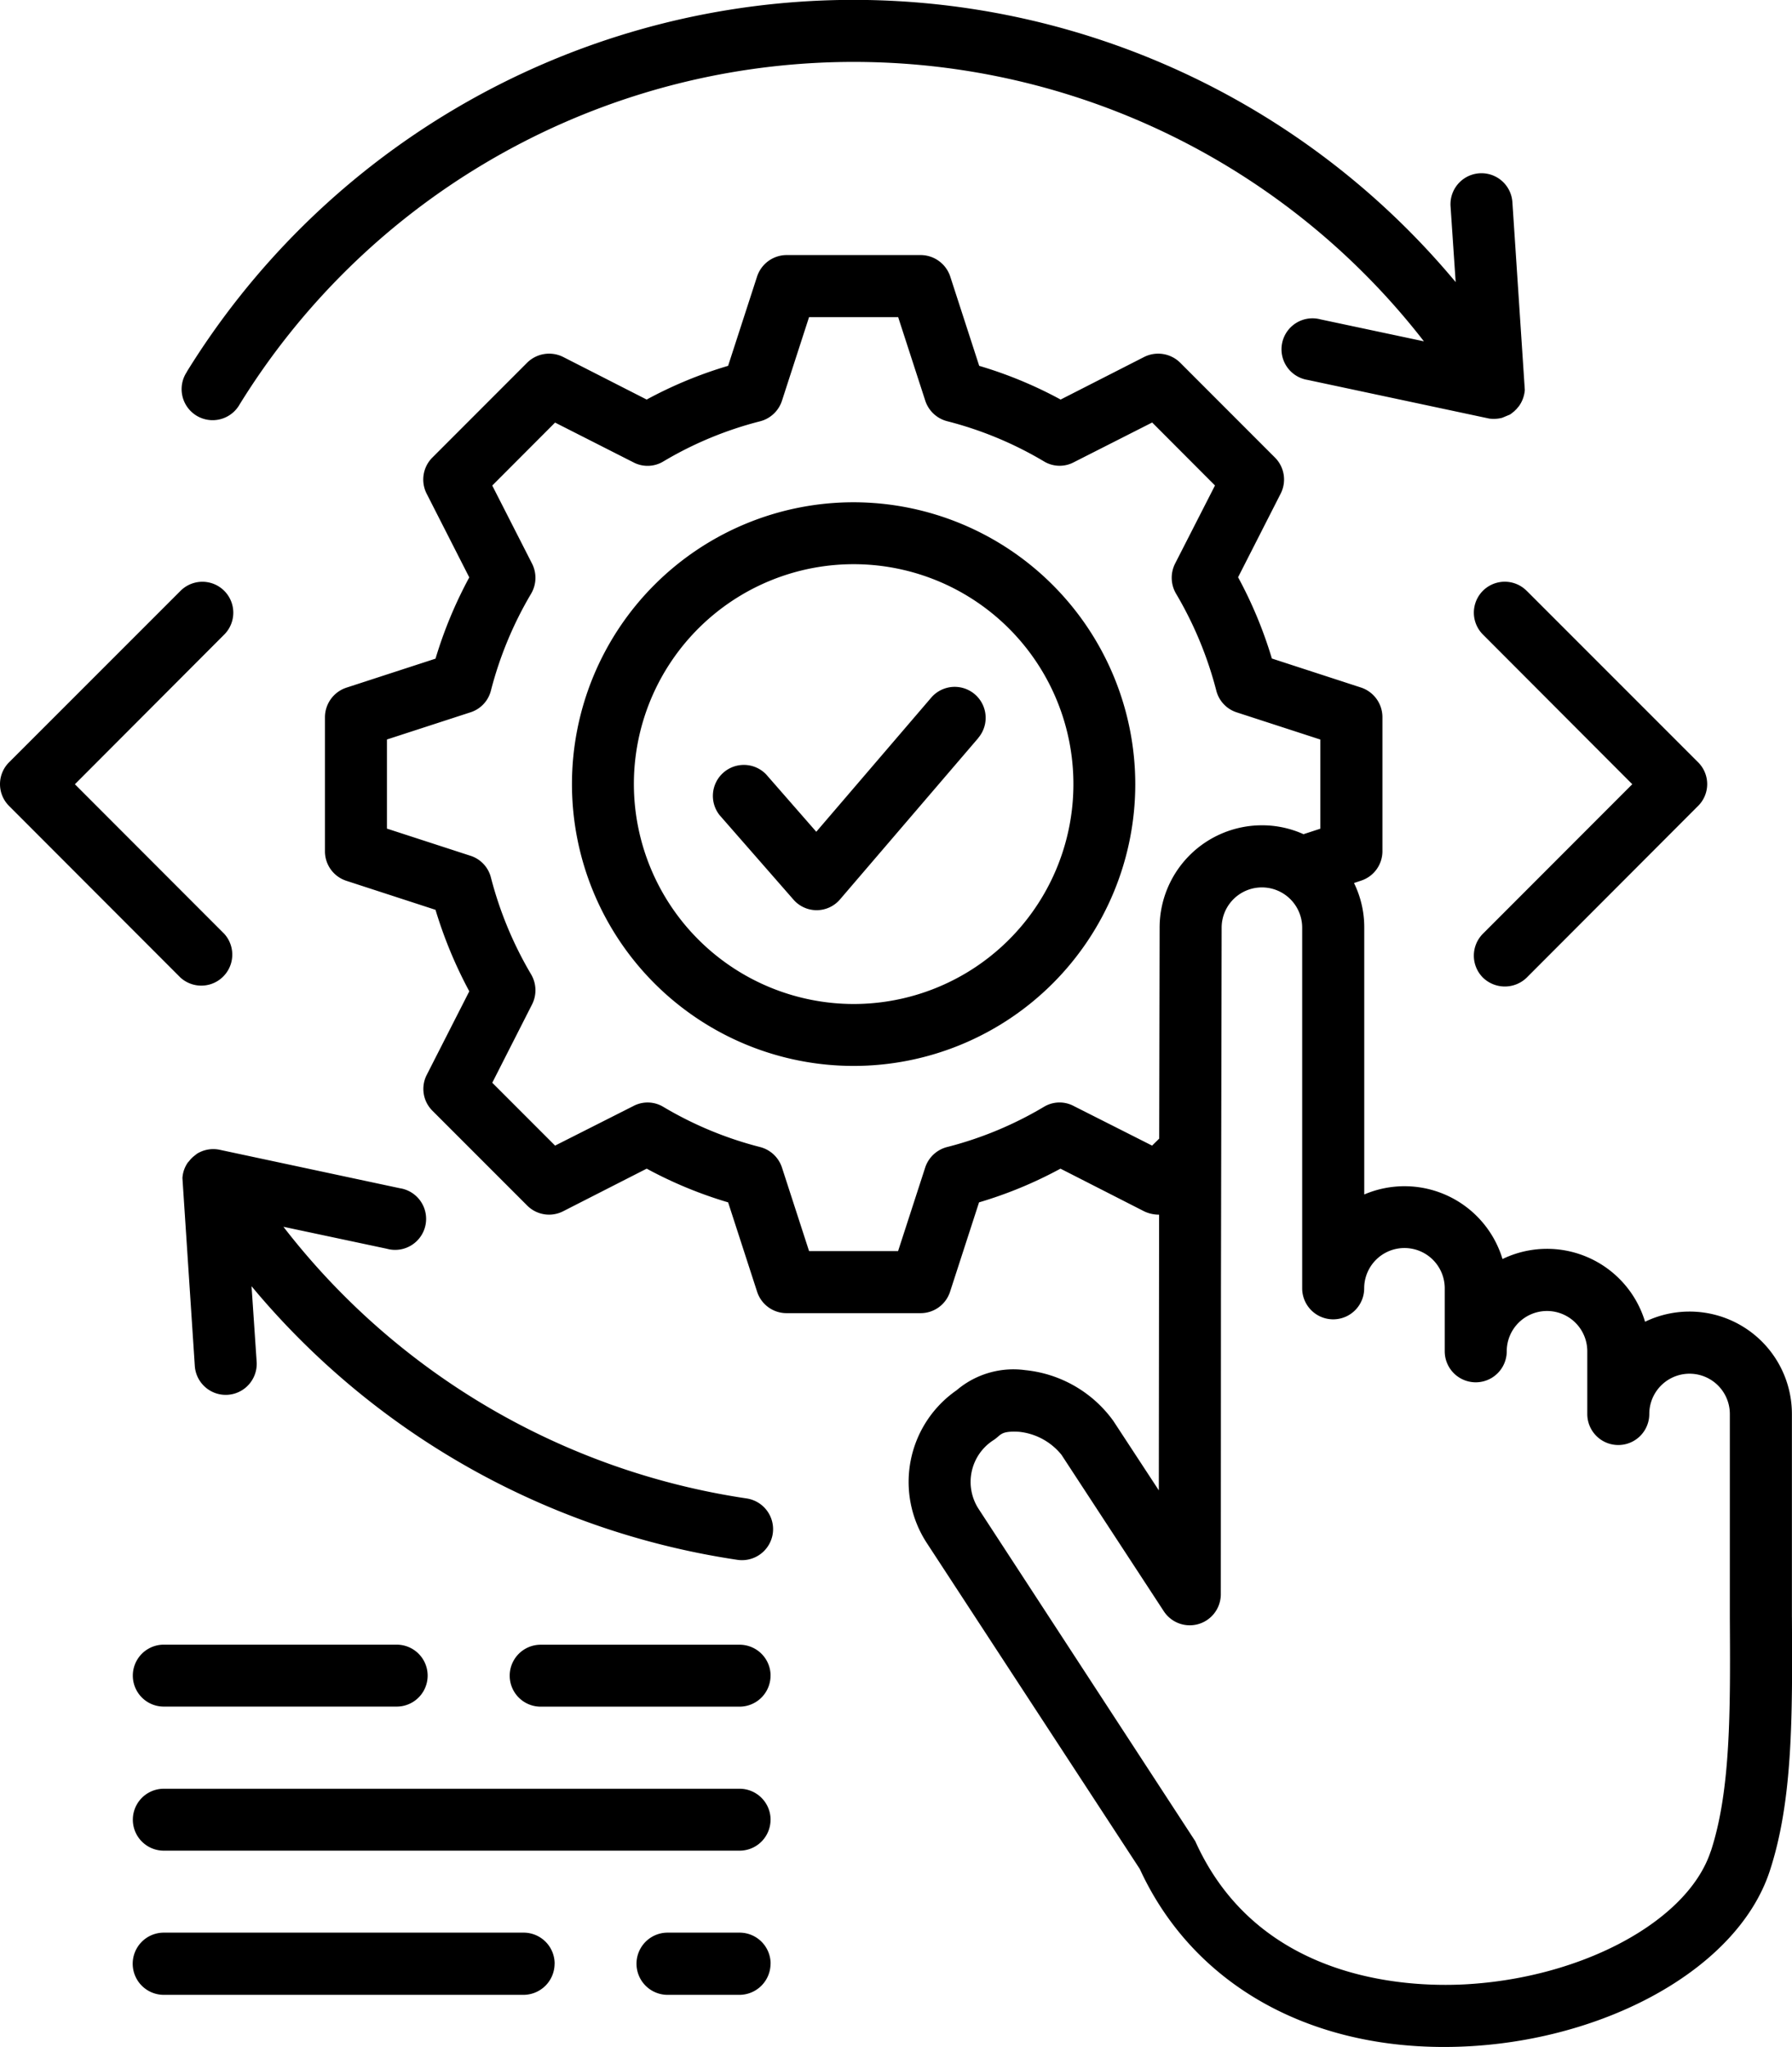
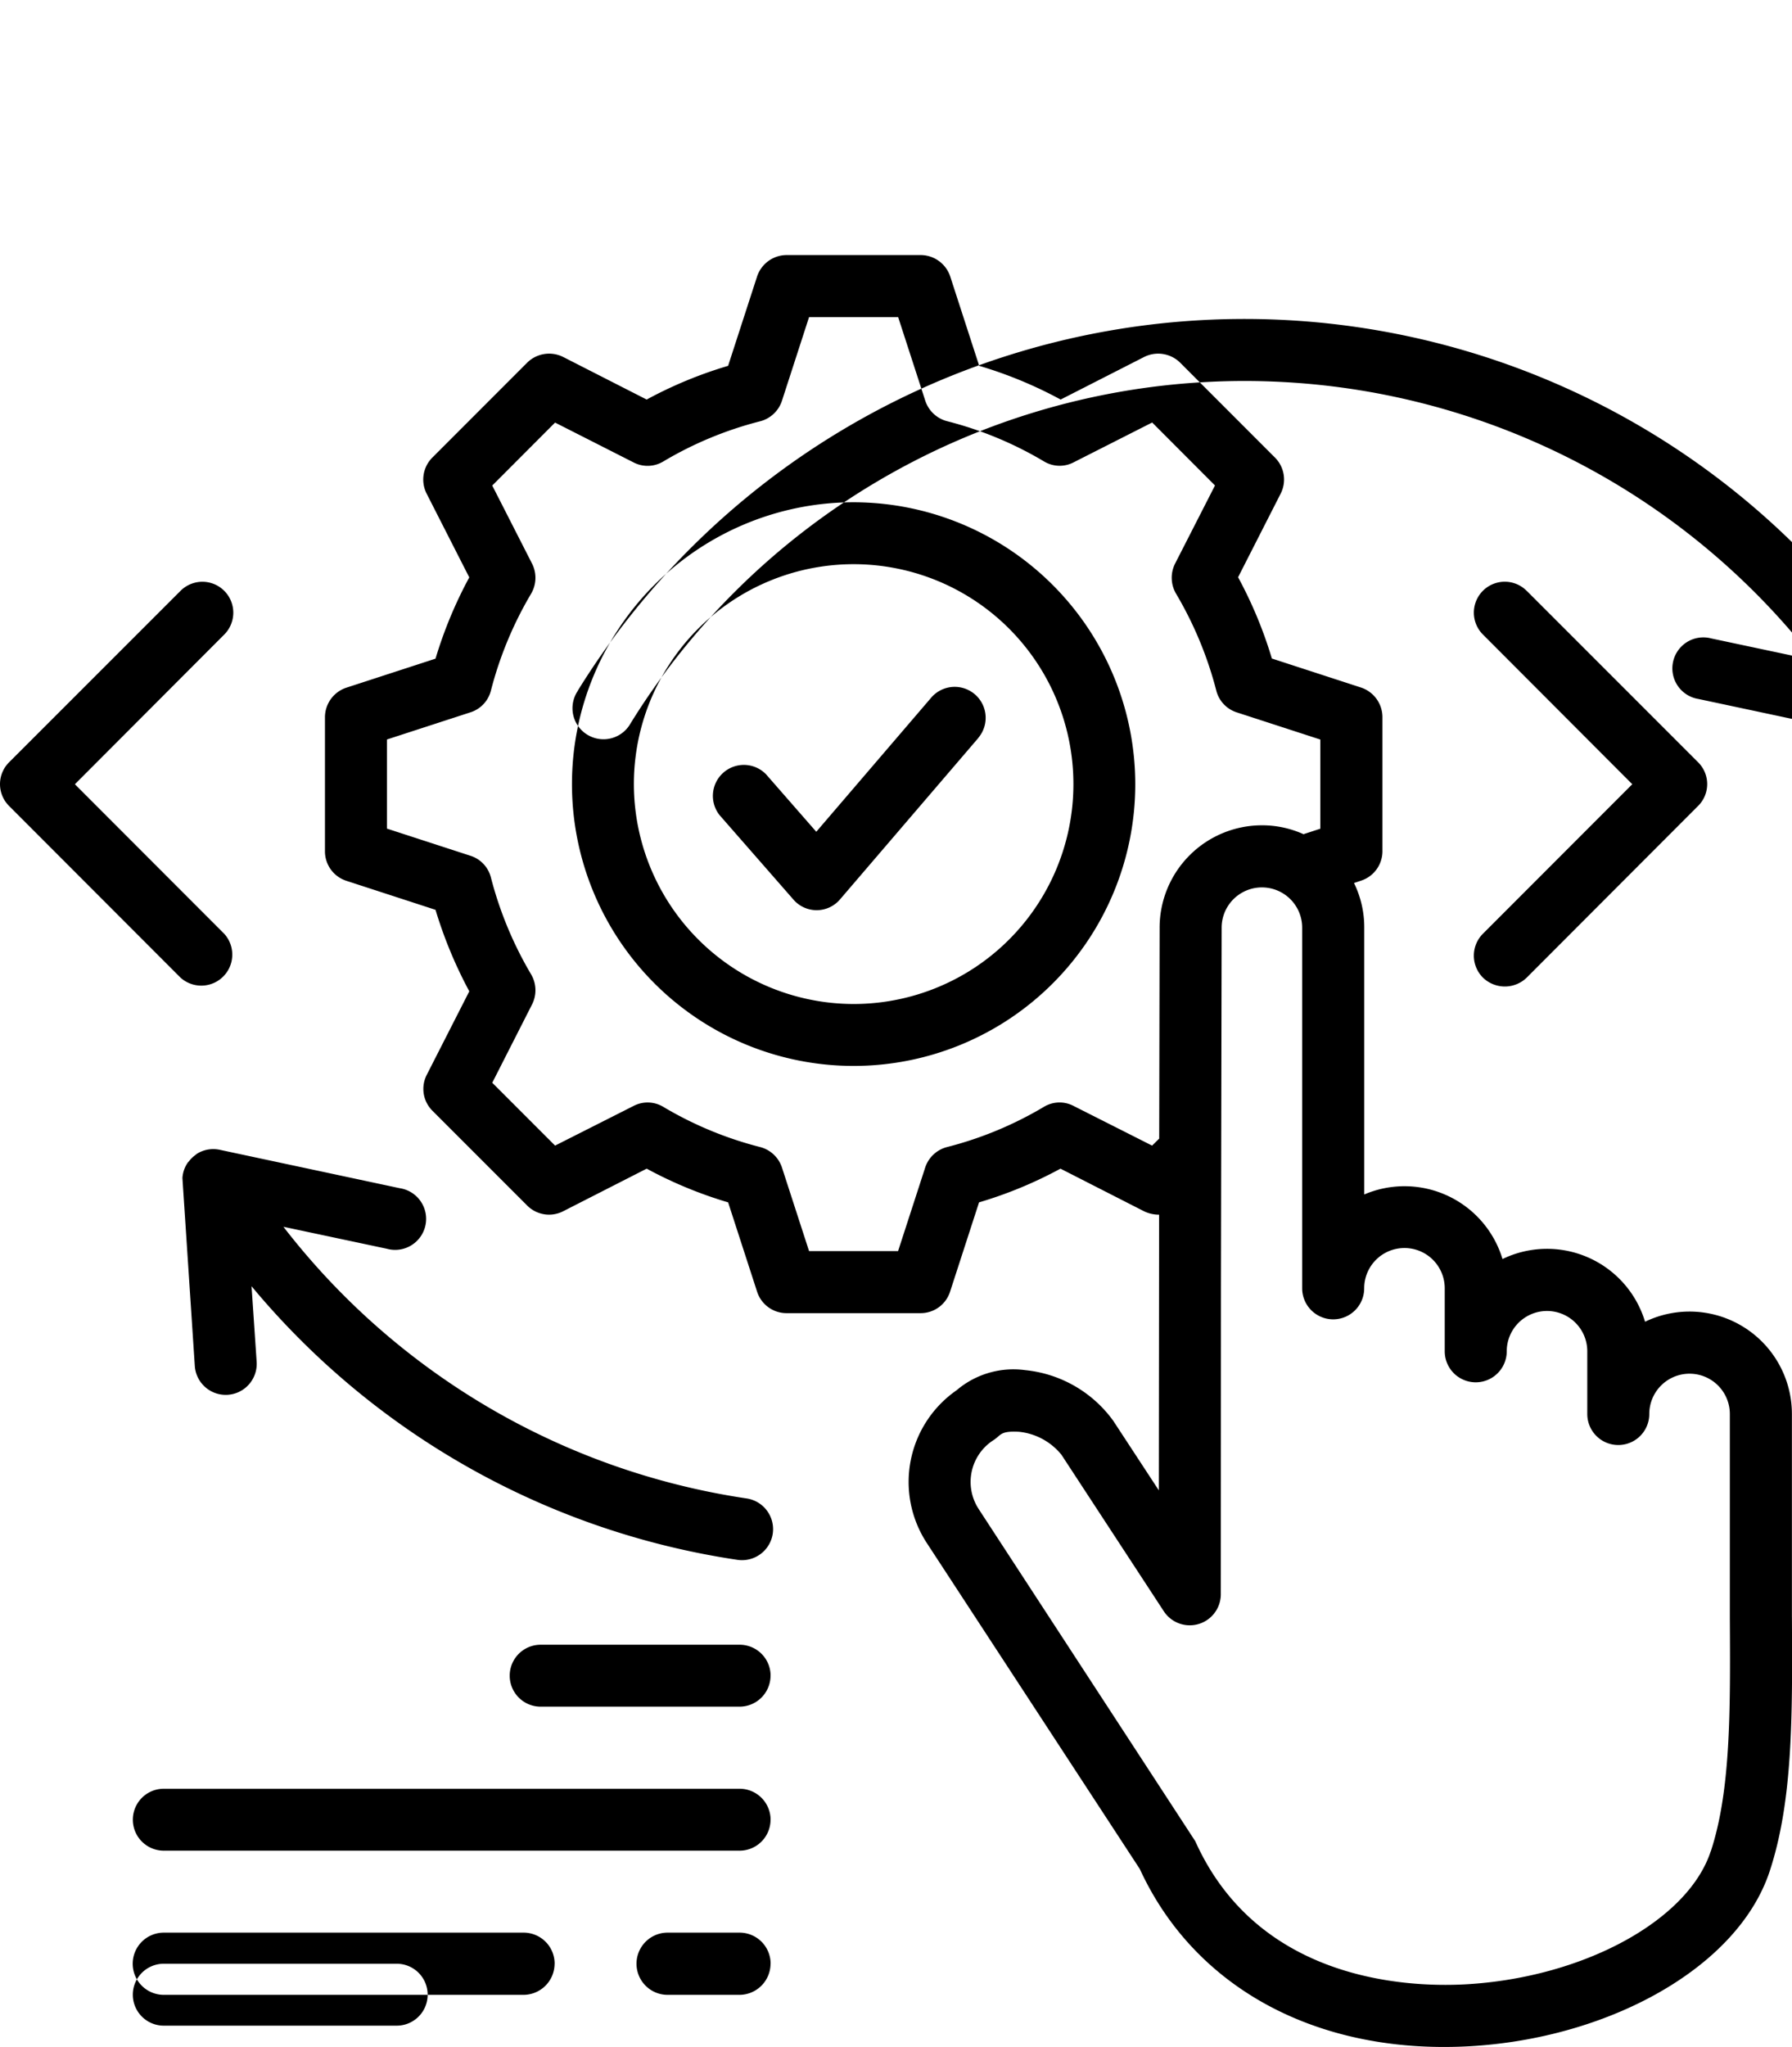
<svg xmlns="http://www.w3.org/2000/svg" width="77.023" height="87.928" viewBox="0 0 77.023 87.928">
-   <path id="software-testing" d="M93.892,55.49l-5.938,6.926a1.32,1.32,0,0,1-2.013.011L82.767,58.8a1.331,1.331,0,0,1,2-1.751l2.16,2.47,4.938-5.759a1.33,1.33,0,0,1,2.023,1.729Zm31.481,47.83c.863-2.616.844-6.062.82-10.047l0-8.744a1.731,1.731,0,1,0-3.462,0,1.332,1.332,0,0,1-2.665,0V81.835a1.731,1.731,0,1,0-3.462,0,1.332,1.332,0,0,1-2.665,0V79.13a1.731,1.731,0,0,0-3.462,0,1.332,1.332,0,1,1-2.665,0V63.64a1.731,1.731,0,1,0-3.462,0l-.03,15.536-.006,13.111a1.334,1.334,0,0,1-2.448.718l-4.4-6.724a2.7,2.7,0,0,0-1.824-.988c-.833-.045-.761.15-1.116.37A2.13,2.13,0,0,0,93.9,88.6l9.316,14.278c2.679,5.96,9,6.286,11.586,6.151,5.041-.27,9.585-2.717,10.569-5.714ZM101.361,73l.305-.3.018-9.07a4.4,4.4,0,0,1,4.4-4.389,4.318,4.318,0,0,1,1.785.382l.722-.236V55.557l-3.592-1.167a1.322,1.322,0,0,1-.878-.932,16.059,16.059,0,0,0-1.729-4.164A1.35,1.35,0,0,1,102.349,48l1.715-3.356-2.7-2.705-3.366,1.706a1.3,1.3,0,0,1-1.282-.034,15.741,15.741,0,0,0-4.168-1.729,1.341,1.341,0,0,1-.935-.876l-1.166-3.592H86.616L85.45,41.01a1.339,1.339,0,0,1-.934.876,15.709,15.709,0,0,0-4.168,1.729,1.307,1.307,0,0,1-1.283.034L75.7,41.942,73,44.647,74.71,48a1.347,1.347,0,0,1-.039,1.291,15.979,15.979,0,0,0-1.729,4.165,1.319,1.319,0,0,1-.878.932l-3.591,1.167v3.828l3.591,1.167a1.32,1.32,0,0,1,.878.932,16.058,16.058,0,0,0,1.729,4.164,1.347,1.347,0,0,1,.039,1.291L73,70.3,75.7,73,79.066,71.3a1.307,1.307,0,0,1,1.283.034,15.771,15.771,0,0,0,4.168,1.729,1.34,1.34,0,0,1,.934.876l1.166,3.592h3.826l1.166-3.592a1.341,1.341,0,0,1,.935-.876,15.738,15.738,0,0,0,4.168-1.729,1.3,1.3,0,0,1,1.282-.034Zm27.5,20.261,0-8.733a4.4,4.4,0,0,0-6.312-3.962,4.4,4.4,0,0,0-6.127-2.694,4.4,4.4,0,0,0-5.942-2.773V63.639a4.318,4.318,0,0,0-.441-1.919l.3-.1a1.33,1.33,0,0,0,.922-1.269V54.592a1.341,1.341,0,0,0-.922-1.269l-3.83-1.246a18.408,18.408,0,0,0-1.452-3.491l1.83-3.592a1.334,1.334,0,0,0-.245-1.549l-4.074-4.075a1.345,1.345,0,0,0-1.547-.247l-3.591,1.83a18.075,18.075,0,0,0-3.5-1.448l-1.246-3.839a1.344,1.344,0,0,0-1.266-.92H85.649a1.343,1.343,0,0,0-1.266.92l-1.246,3.839a18.1,18.1,0,0,0-3.5,1.448l-3.591-1.83a1.345,1.345,0,0,0-1.547.247l-4.074,4.075A1.336,1.336,0,0,0,70.182,45l1.83,3.592a18.484,18.484,0,0,0-1.451,3.491l-3.83,1.246a1.341,1.341,0,0,0-.922,1.269v5.759a1.33,1.33,0,0,0,.922,1.269l3.83,1.246a18.9,18.9,0,0,0,1.452,3.5l-1.83,3.592a1.322,1.322,0,0,0,.245,1.538L74.5,75.573a1.327,1.327,0,0,0,1.547.247l3.591-1.83a18.149,18.149,0,0,0,3.5,1.448l1.246,3.839a1.329,1.329,0,0,0,1.266.92h5.761a1.329,1.329,0,0,0,1.266-.92l1.246-3.839a18.086,18.086,0,0,0,3.5-1.448l3.591,1.83a1.463,1.463,0,0,0,.648.146l-.012,11.843-1.957-2.986a5.32,5.32,0,0,0-3.781-2.178,3.767,3.767,0,0,0-2.954.864,4.793,4.793,0,0,0-1.284,6.556l9.159,14.009c2.225,4.838,7.059,7.644,13.075,7.644,6.388,0,12.551-3.152,14-7.555,1-3.043.977-6.68.954-10.9Zm-43.9,8.7a1.33,1.33,0,0,1-1.332,1.325H58.882a1.33,1.33,0,1,1,0-2.66H83.631A1.333,1.333,0,0,1,84.963,101.963Zm0-6.2A1.333,1.333,0,0,1,83.631,97.1H75.08a1.33,1.33,0,1,1,0-2.66h8.55A1.33,1.33,0,0,1,84.963,95.767Zm0,12.382a1.34,1.34,0,0,1-1.332,1.336H80.536a1.336,1.336,0,0,1,0-2.672h3.095A1.333,1.333,0,0,1,84.964,108.148Zm-9.282,0a1.34,1.34,0,0,1-1.332,1.336H58.882a1.336,1.336,0,0,1,0-2.672H74.349A1.333,1.333,0,0,1,75.681,108.148Zm-16.8-13.706H68.893a1.33,1.33,0,1,1,0,2.66H58.881a1.33,1.33,0,1,1,0-2.66Zm1-54.689a33.689,33.689,0,0,1,54.53-3.84l-.22-3.255a1.332,1.332,0,1,1,2.658-.18l.534,8.071a1.376,1.376,0,0,1-.247.685h0l-.113.135-.093.09c-.008.011-.019.023-.029.023l-.111.09c-.01,0-.019.011-.029.023l-.35.146a1.435,1.435,0,0,1-.557.034l-7.807-1.661a1.331,1.331,0,1,1,.554-2.6l4.445.943a31.028,31.028,0,0,0-50.9,2.706,1.333,1.333,0,1,1-2.266-1.4ZM85.056,89.671a1.337,1.337,0,0,1-1.513,1.123A33.591,33.591,0,0,1,62.654,79.041l.219,3.244a1.332,1.332,0,1,1-2.658.18l-.532-8.071a1.3,1.3,0,0,1,.245-.685h.006l.111-.135.093-.09.171-.135a1.332,1.332,0,0,1,.98-.169l7.735,1.65a1.332,1.332,0,1,1-.557,2.6l-4.443-.943A30.9,30.9,0,0,0,83.934,88.156,1.335,1.335,0,0,1,85.056,89.671ZM59.6,65.784,52.232,58.41a1.322,1.322,0,0,1,0-1.875L59.6,49.171a1.328,1.328,0,1,1,1.882,1.875l-6.421,6.432L61.479,63.9A1.332,1.332,0,0,1,59.6,65.784ZM117.463,49.17l7.366,7.364a1.32,1.32,0,0,1,0,1.875l-7.366,7.375a1.351,1.351,0,0,1-1.882,0,1.333,1.333,0,0,1,0-1.886L122,57.476l-6.422-6.432a1.328,1.328,0,0,1,1.882-1.875ZM88.531,66.917a9.446,9.446,0,1,0-9.444-9.44A9.457,9.457,0,0,0,88.531,66.917Zm0-21.552a12.106,12.106,0,1,0,12.107,12.112A12.123,12.123,0,0,0,88.531,45.365Z" transform="translate(-51.842 -23.79)" fill-rule="evenodd" />
+   <path id="software-testing" d="M93.892,55.49l-5.938,6.926a1.32,1.32,0,0,1-2.013.011L82.767,58.8a1.331,1.331,0,0,1,2-1.751l2.16,2.47,4.938-5.759a1.33,1.33,0,0,1,2.023,1.729Zm31.481,47.83c.863-2.616.844-6.062.82-10.047l0-8.744a1.731,1.731,0,1,0-3.462,0,1.332,1.332,0,0,1-2.665,0V81.835a1.731,1.731,0,1,0-3.462,0,1.332,1.332,0,0,1-2.665,0V79.13a1.731,1.731,0,0,0-3.462,0,1.332,1.332,0,1,1-2.665,0V63.64a1.731,1.731,0,1,0-3.462,0l-.03,15.536-.006,13.111a1.334,1.334,0,0,1-2.448.718l-4.4-6.724a2.7,2.7,0,0,0-1.824-.988c-.833-.045-.761.15-1.116.37A2.13,2.13,0,0,0,93.9,88.6l9.316,14.278c2.679,5.96,9,6.286,11.586,6.151,5.041-.27,9.585-2.717,10.569-5.714ZM101.361,73l.305-.3.018-9.07a4.4,4.4,0,0,1,4.4-4.389,4.318,4.318,0,0,1,1.785.382l.722-.236V55.557l-3.592-1.167a1.322,1.322,0,0,1-.878-.932,16.059,16.059,0,0,0-1.729-4.164A1.35,1.35,0,0,1,102.349,48l1.715-3.356-2.7-2.705-3.366,1.706a1.3,1.3,0,0,1-1.282-.034,15.741,15.741,0,0,0-4.168-1.729,1.341,1.341,0,0,1-.935-.876l-1.166-3.592H86.616L85.45,41.01a1.339,1.339,0,0,1-.934.876,15.709,15.709,0,0,0-4.168,1.729,1.307,1.307,0,0,1-1.283.034L75.7,41.942,73,44.647,74.71,48a1.347,1.347,0,0,1-.039,1.291,15.979,15.979,0,0,0-1.729,4.165,1.319,1.319,0,0,1-.878.932l-3.591,1.167v3.828l3.591,1.167a1.32,1.32,0,0,1,.878.932,16.058,16.058,0,0,0,1.729,4.164,1.347,1.347,0,0,1,.039,1.291L73,70.3,75.7,73,79.066,71.3a1.307,1.307,0,0,1,1.283.034,15.771,15.771,0,0,0,4.168,1.729,1.34,1.34,0,0,1,.934.876l1.166,3.592h3.826l1.166-3.592a1.341,1.341,0,0,1,.935-.876,15.738,15.738,0,0,0,4.168-1.729,1.3,1.3,0,0,1,1.282-.034Zm27.5,20.261,0-8.733a4.4,4.4,0,0,0-6.312-3.962,4.4,4.4,0,0,0-6.127-2.694,4.4,4.4,0,0,0-5.942-2.773V63.639a4.318,4.318,0,0,0-.441-1.919l.3-.1a1.33,1.33,0,0,0,.922-1.269V54.592a1.341,1.341,0,0,0-.922-1.269l-3.83-1.246a18.408,18.408,0,0,0-1.452-3.491l1.83-3.592a1.334,1.334,0,0,0-.245-1.549l-4.074-4.075a1.345,1.345,0,0,0-1.547-.247l-3.591,1.83a18.075,18.075,0,0,0-3.5-1.448l-1.246-3.839a1.344,1.344,0,0,0-1.266-.92H85.649a1.343,1.343,0,0,0-1.266.92l-1.246,3.839a18.1,18.1,0,0,0-3.5,1.448l-3.591-1.83a1.345,1.345,0,0,0-1.547.247l-4.074,4.075A1.336,1.336,0,0,0,70.182,45l1.83,3.592a18.484,18.484,0,0,0-1.451,3.491l-3.83,1.246a1.341,1.341,0,0,0-.922,1.269v5.759a1.33,1.33,0,0,0,.922,1.269l3.83,1.246a18.9,18.9,0,0,0,1.452,3.5l-1.83,3.592a1.322,1.322,0,0,0,.245,1.538L74.5,75.573a1.327,1.327,0,0,0,1.547.247l3.591-1.83a18.149,18.149,0,0,0,3.5,1.448l1.246,3.839a1.329,1.329,0,0,0,1.266.92h5.761a1.329,1.329,0,0,0,1.266-.92l1.246-3.839a18.086,18.086,0,0,0,3.5-1.448l3.591,1.83a1.463,1.463,0,0,0,.648.146l-.012,11.843-1.957-2.986a5.32,5.32,0,0,0-3.781-2.178,3.767,3.767,0,0,0-2.954.864,4.793,4.793,0,0,0-1.284,6.556l9.159,14.009c2.225,4.838,7.059,7.644,13.075,7.644,6.388,0,12.551-3.152,14-7.555,1-3.043.977-6.68.954-10.9Zm-43.9,8.7a1.33,1.33,0,0,1-1.332,1.325H58.882a1.33,1.33,0,1,1,0-2.66H83.631A1.333,1.333,0,0,1,84.963,101.963Zm0-6.2A1.333,1.333,0,0,1,83.631,97.1H75.08a1.33,1.33,0,1,1,0-2.66h8.55A1.33,1.33,0,0,1,84.963,95.767Zm0,12.382a1.34,1.34,0,0,1-1.332,1.336H80.536a1.336,1.336,0,0,1,0-2.672h3.095A1.333,1.333,0,0,1,84.964,108.148Zm-9.282,0a1.34,1.34,0,0,1-1.332,1.336H58.882a1.336,1.336,0,0,1,0-2.672H74.349A1.333,1.333,0,0,1,75.681,108.148ZH68.893a1.33,1.33,0,1,1,0,2.66H58.881a1.33,1.33,0,1,1,0-2.66Zm1-54.689a33.689,33.689,0,0,1,54.53-3.84l-.22-3.255a1.332,1.332,0,1,1,2.658-.18l.534,8.071a1.376,1.376,0,0,1-.247.685h0l-.113.135-.093.09c-.008.011-.019.023-.029.023l-.111.09c-.01,0-.019.011-.029.023l-.35.146a1.435,1.435,0,0,1-.557.034l-7.807-1.661a1.331,1.331,0,1,1,.554-2.6l4.445.943a31.028,31.028,0,0,0-50.9,2.706,1.333,1.333,0,1,1-2.266-1.4ZM85.056,89.671a1.337,1.337,0,0,1-1.513,1.123A33.591,33.591,0,0,1,62.654,79.041l.219,3.244a1.332,1.332,0,1,1-2.658.18l-.532-8.071a1.3,1.3,0,0,1,.245-.685h.006l.111-.135.093-.09.171-.135a1.332,1.332,0,0,1,.98-.169l7.735,1.65a1.332,1.332,0,1,1-.557,2.6l-4.443-.943A30.9,30.9,0,0,0,83.934,88.156,1.335,1.335,0,0,1,85.056,89.671ZM59.6,65.784,52.232,58.41a1.322,1.322,0,0,1,0-1.875L59.6,49.171a1.328,1.328,0,1,1,1.882,1.875l-6.421,6.432L61.479,63.9A1.332,1.332,0,0,1,59.6,65.784ZM117.463,49.17l7.366,7.364a1.32,1.32,0,0,1,0,1.875l-7.366,7.375a1.351,1.351,0,0,1-1.882,0,1.333,1.333,0,0,1,0-1.886L122,57.476l-6.422-6.432a1.328,1.328,0,0,1,1.882-1.875ZM88.531,66.917a9.446,9.446,0,1,0-9.444-9.44A9.457,9.457,0,0,0,88.531,66.917Zm0-21.552a12.106,12.106,0,1,0,12.107,12.112A12.123,12.123,0,0,0,88.531,45.365Z" transform="translate(-51.842 -23.79)" fill-rule="evenodd" />
</svg>